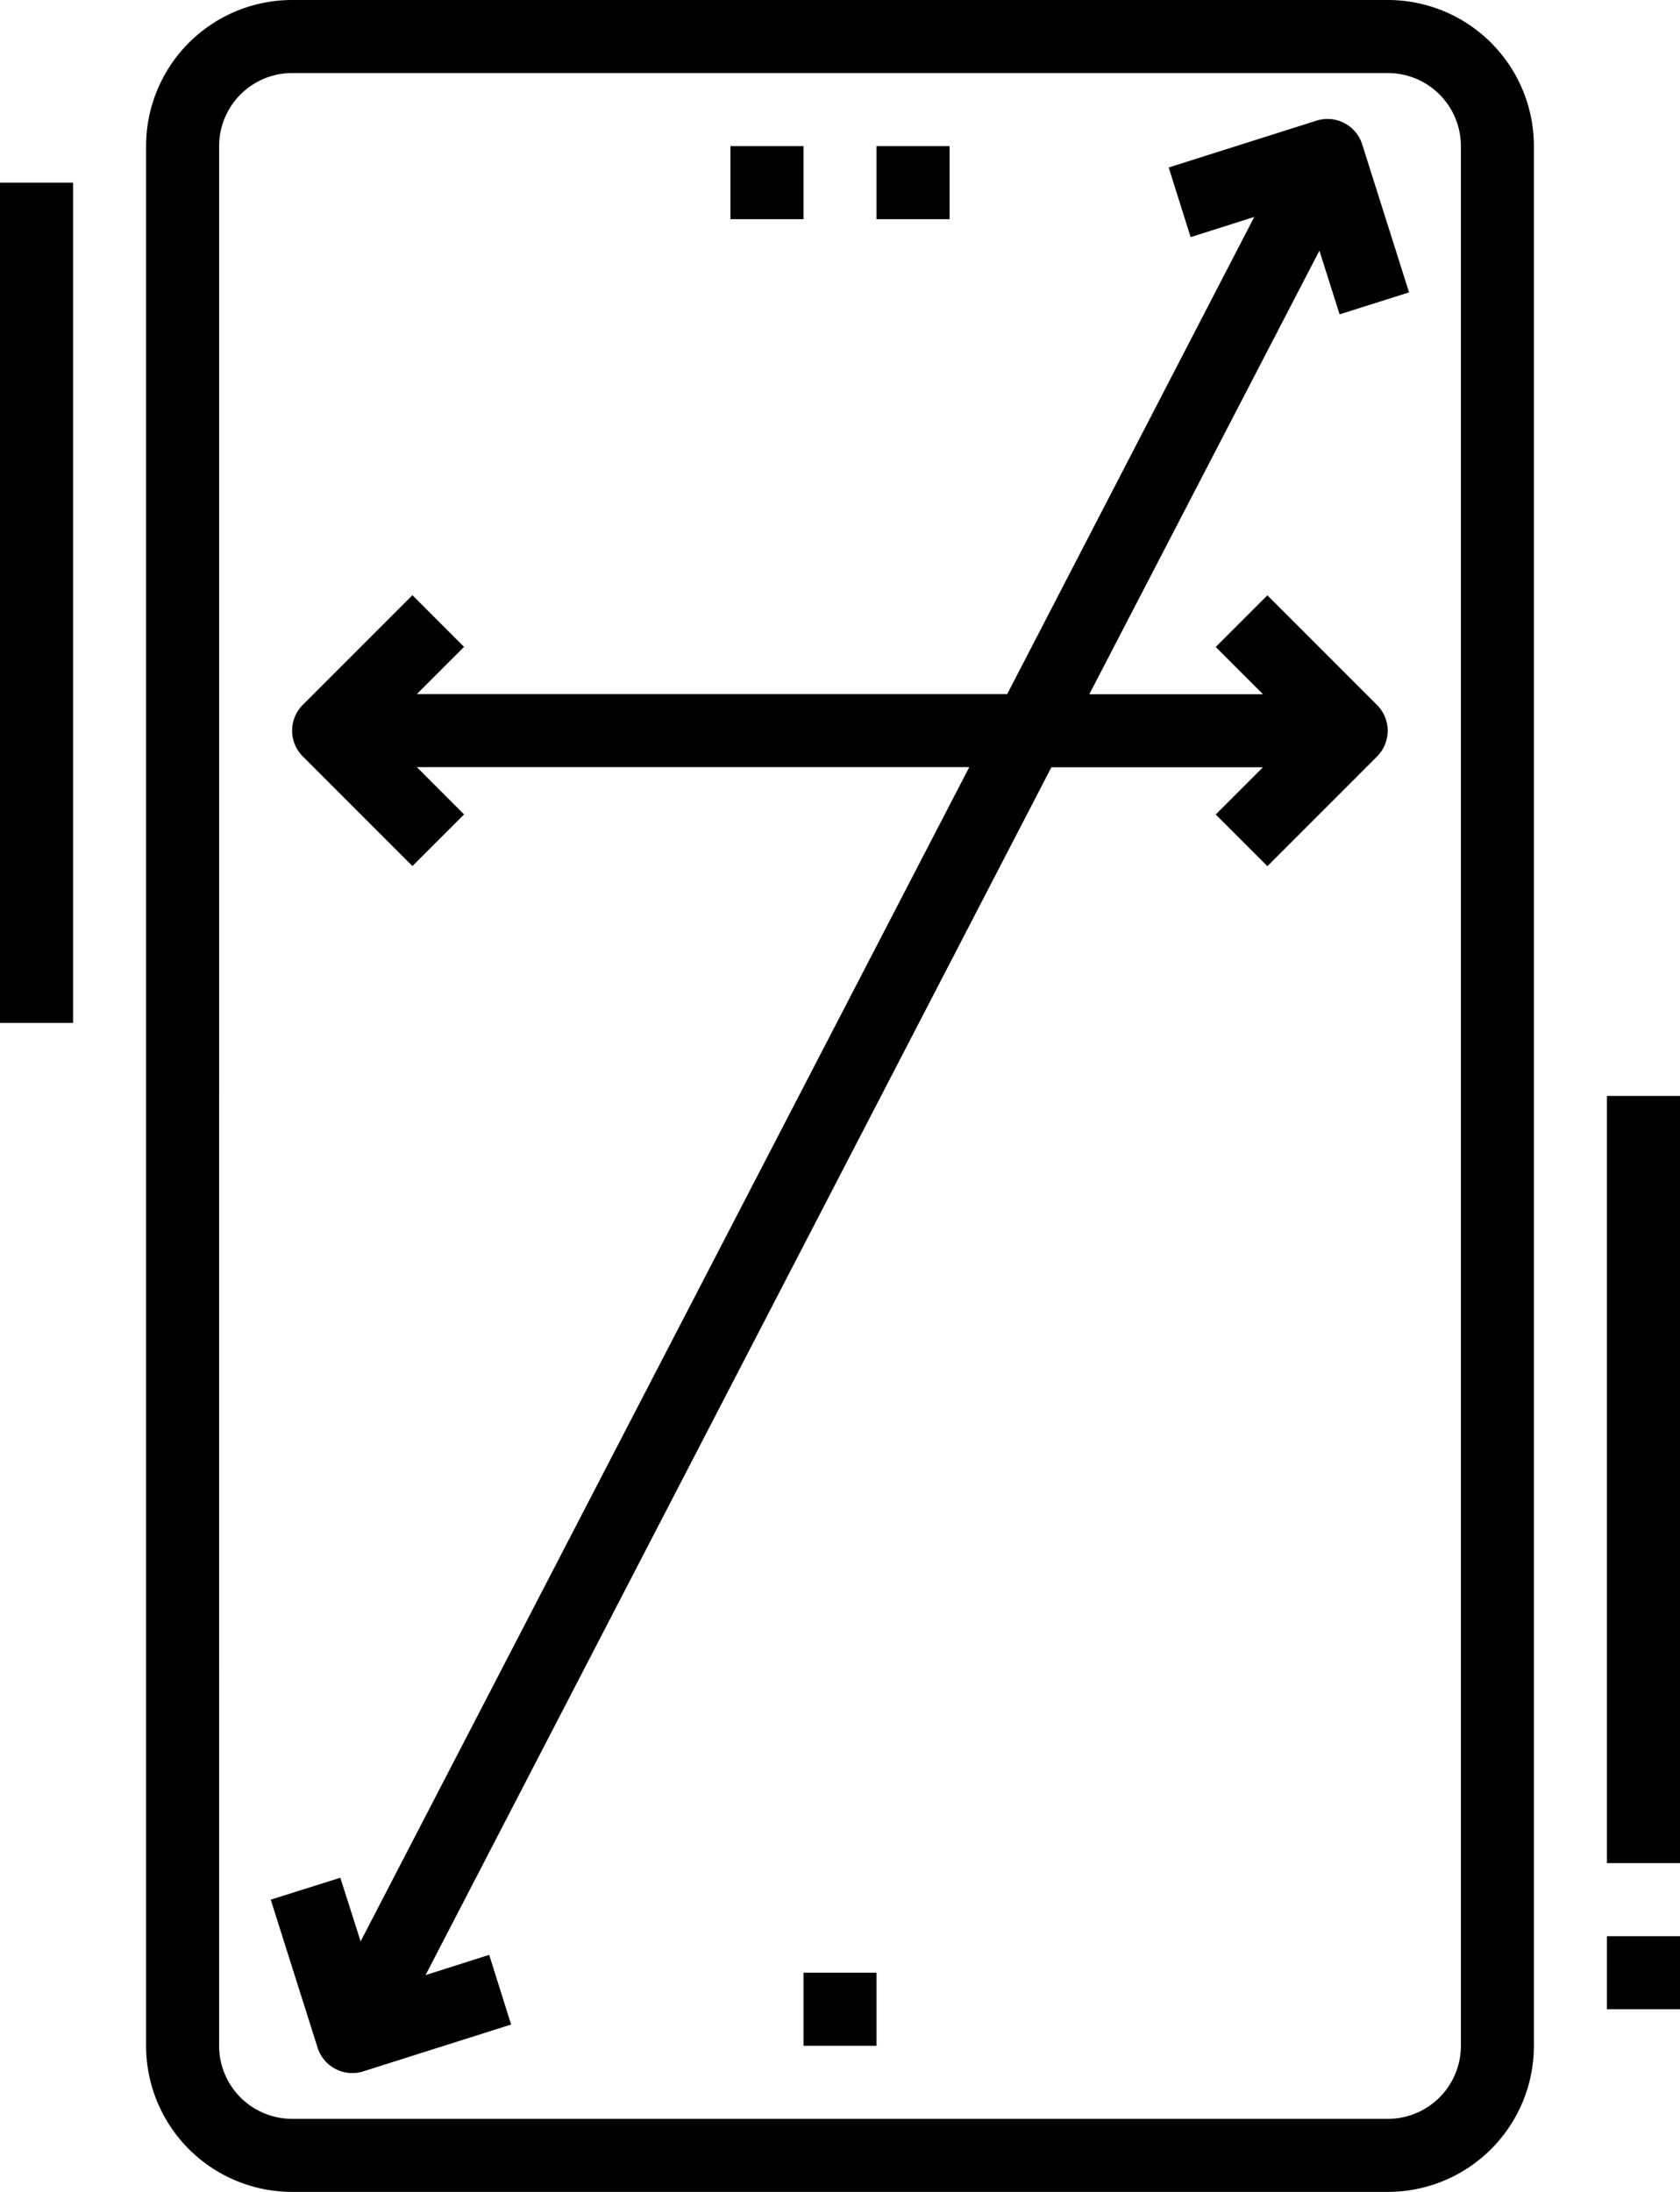
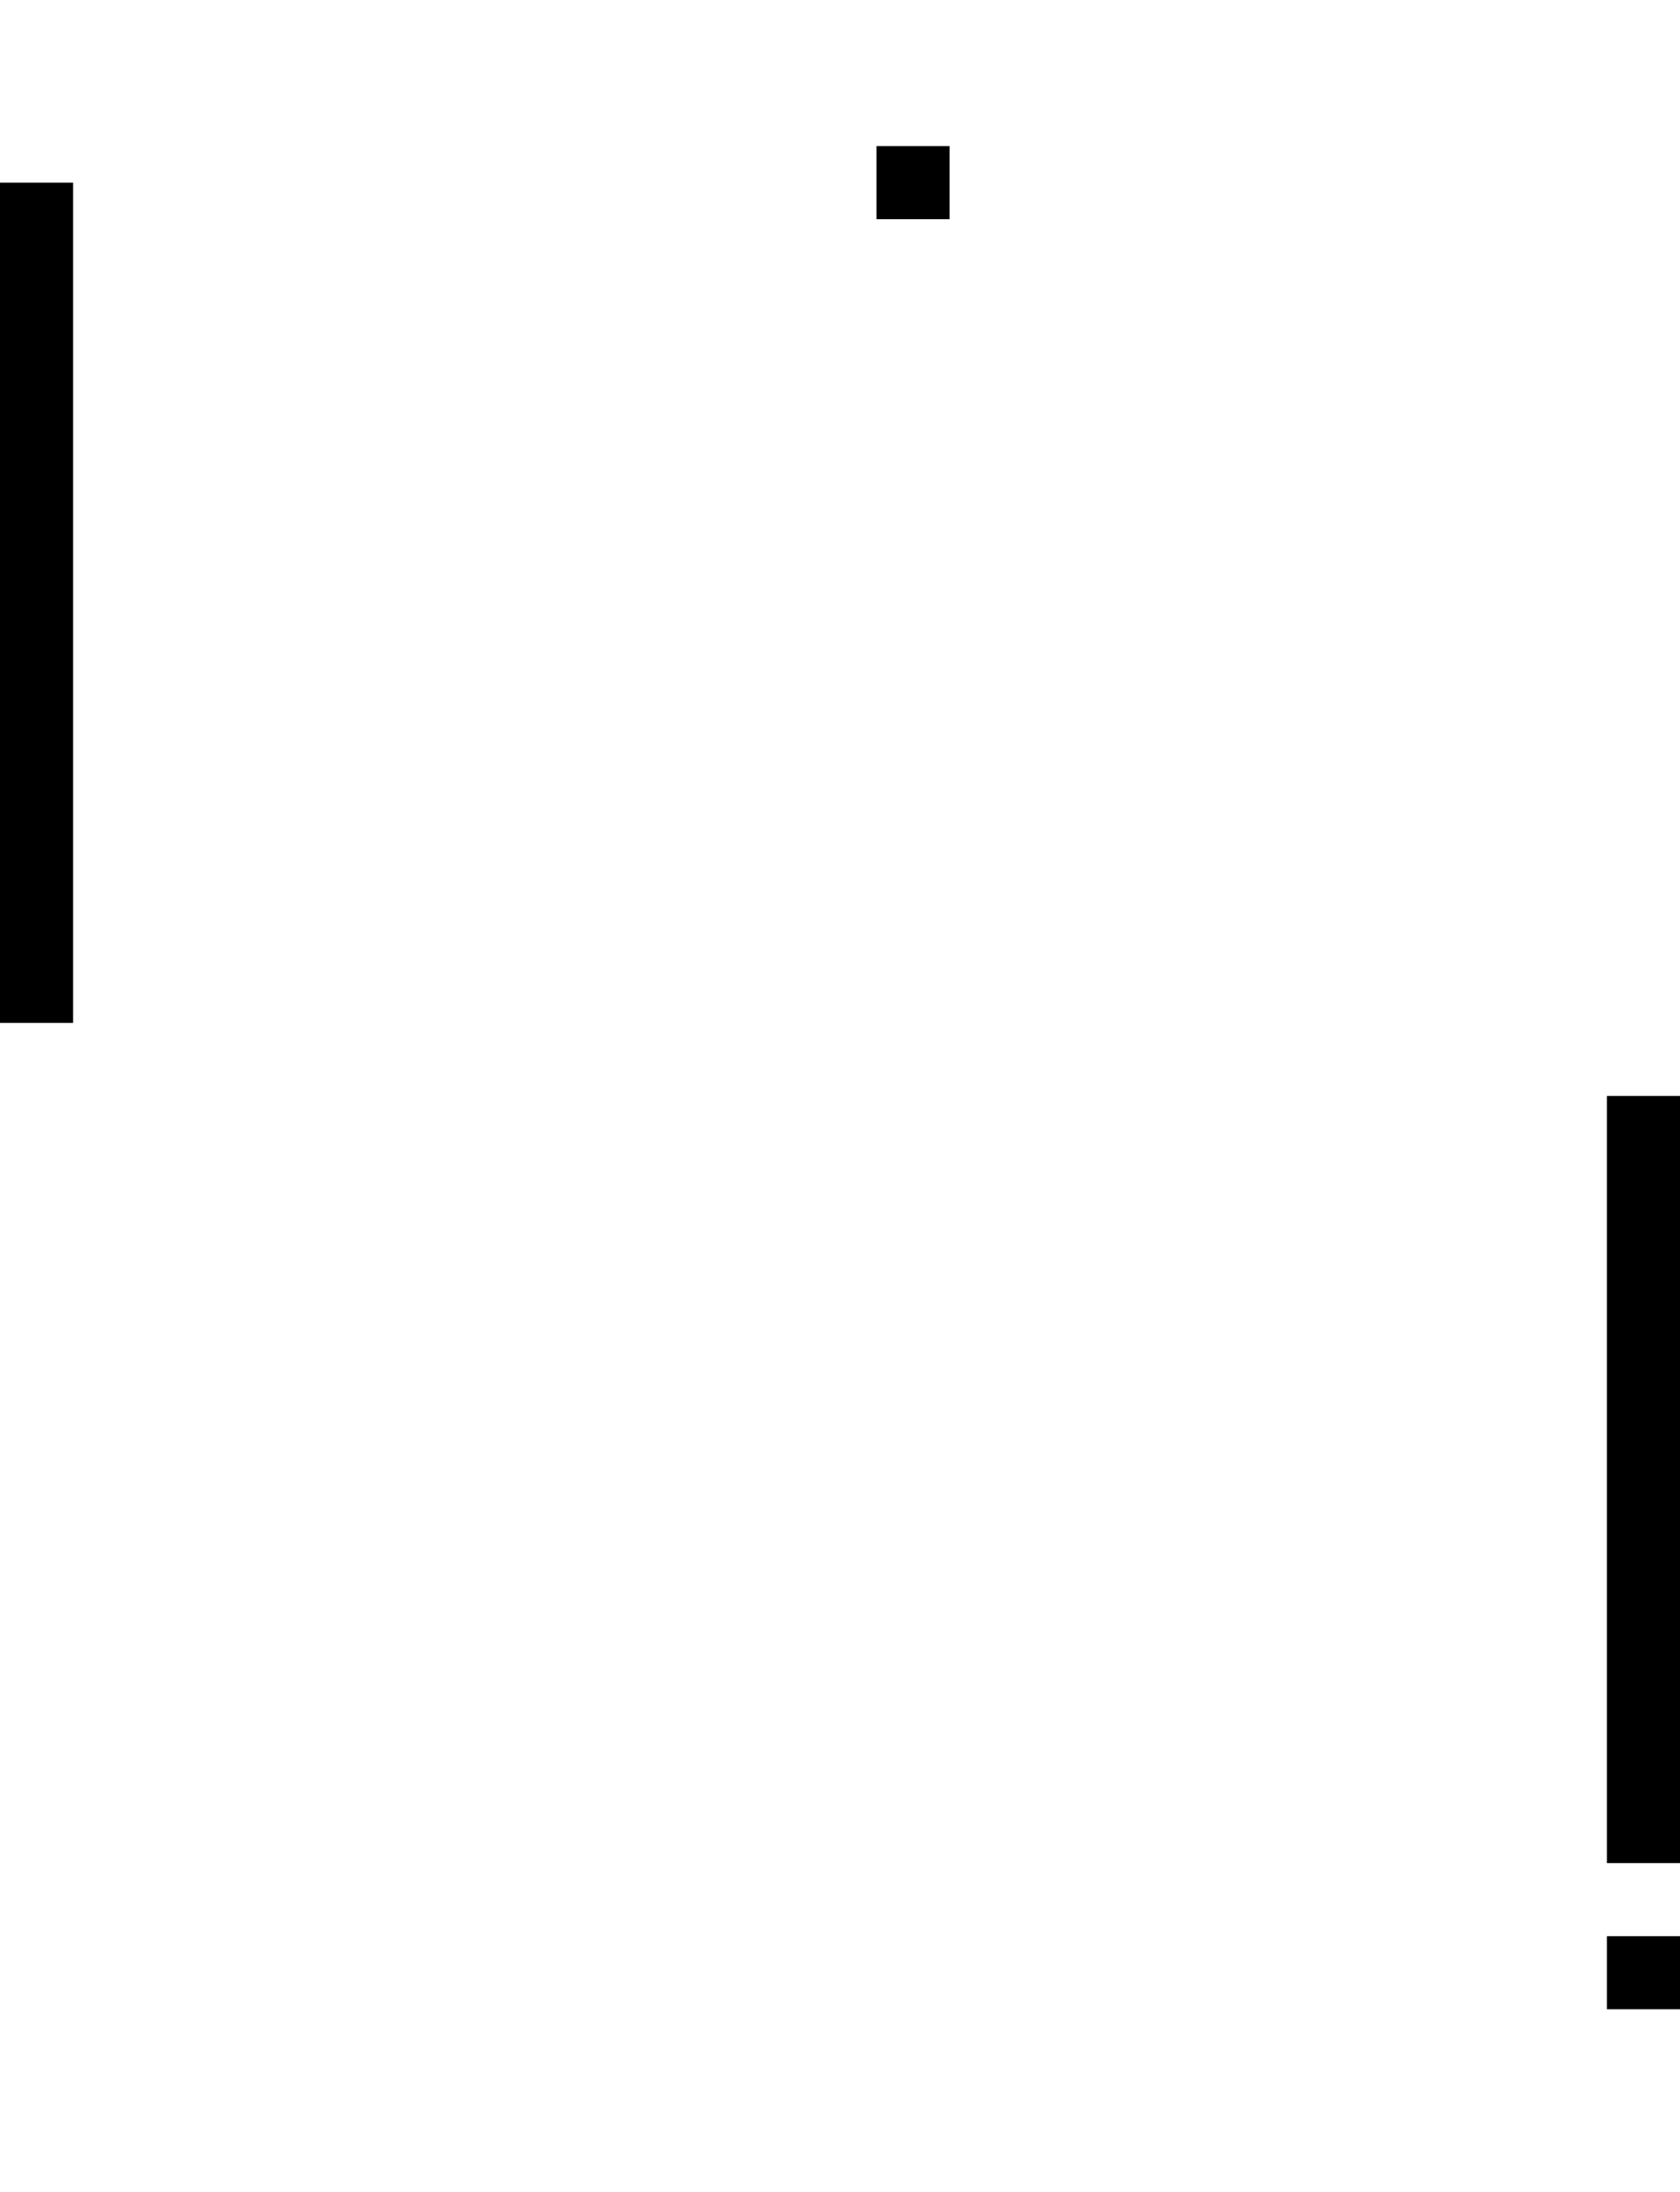
<svg xmlns="http://www.w3.org/2000/svg" width="64.598" height="84.258" viewBox="0 0 64.598 84.258">
  <g id="Group_9631" data-name="Group 9631" transform="translate(-56)">
-     <path id="Path_8141" data-name="Path 8141" d="M93.617,84.258h42.129a5.617,5.617,0,0,0,5.617-5.617V5.617A5.617,5.617,0,0,0,135.746,0H93.617A5.617,5.617,0,0,0,88,5.617V78.641A5.617,5.617,0,0,0,93.617,84.258ZM90.809,5.617a2.809,2.809,0,0,1,2.809-2.809h42.129a2.809,2.809,0,0,1,2.809,2.809V78.641a2.809,2.809,0,0,1-2.809,2.809H93.617a2.809,2.809,0,0,1-2.809-2.809Z" transform="translate(-26.383)" />
-     <path id="Path_8142" data-name="Path 8142" d="M216,32h2.809v2.809H216Z" transform="translate(-131.914 -26.383)" />
    <path id="Path_8143" data-name="Path 8143" d="M248,32h2.809v2.809H248Z" transform="translate(-158.297 -26.383)" />
-     <path id="Path_8144" data-name="Path 8144" d="M232,432h2.809v2.809H232Z" transform="translate(-145.105 -356.168)" />
-     <path id="Path_8145" data-name="Path 8145" d="M118.78,96.088,118,93.641l-2.676.843,1.8,5.683a1.4,1.4,0,0,0,1.338.983,1.442,1.442,0,0,0,.422-.066l5.683-1.8-.843-2.678-2.447.777,24.064-46.429h8.135l-1.816,1.816,1.986,1.986,4.213-4.213a1.4,1.4,0,0,0,0-1.986l-4.213-4.213-1.986,1.986,1.816,1.816H146.8l8.847-17.051.776,2.449,2.671-.845-1.8-5.683a1.4,1.4,0,0,0-1.759-.918l-5.683,1.8.843,2.678,2.447-.777-9.5,18.343h-22.7l1.816-1.816-1.986-1.986-4.213,4.213a1.4,1.4,0,0,0,0,1.986l4.213,4.213,1.986-1.986-1.816-1.816h21.241Z" transform="translate(-48.914 -21.46)" />
    <path id="Path_8146" data-name="Path 8146" d="M408,424h2.809v2.809H408Z" transform="translate(-290.211 -349.572)" />
    <path id="Path_8147" data-name="Path 8147" d="M408,240h2.809v29.49H408Z" transform="translate(-290.211 -197.871)" />
    <path id="Path_8148" data-name="Path 8148" d="M56,40h2.809V72.3H56Z" transform="translate(0 -32.979)" />
  </g>
</svg>